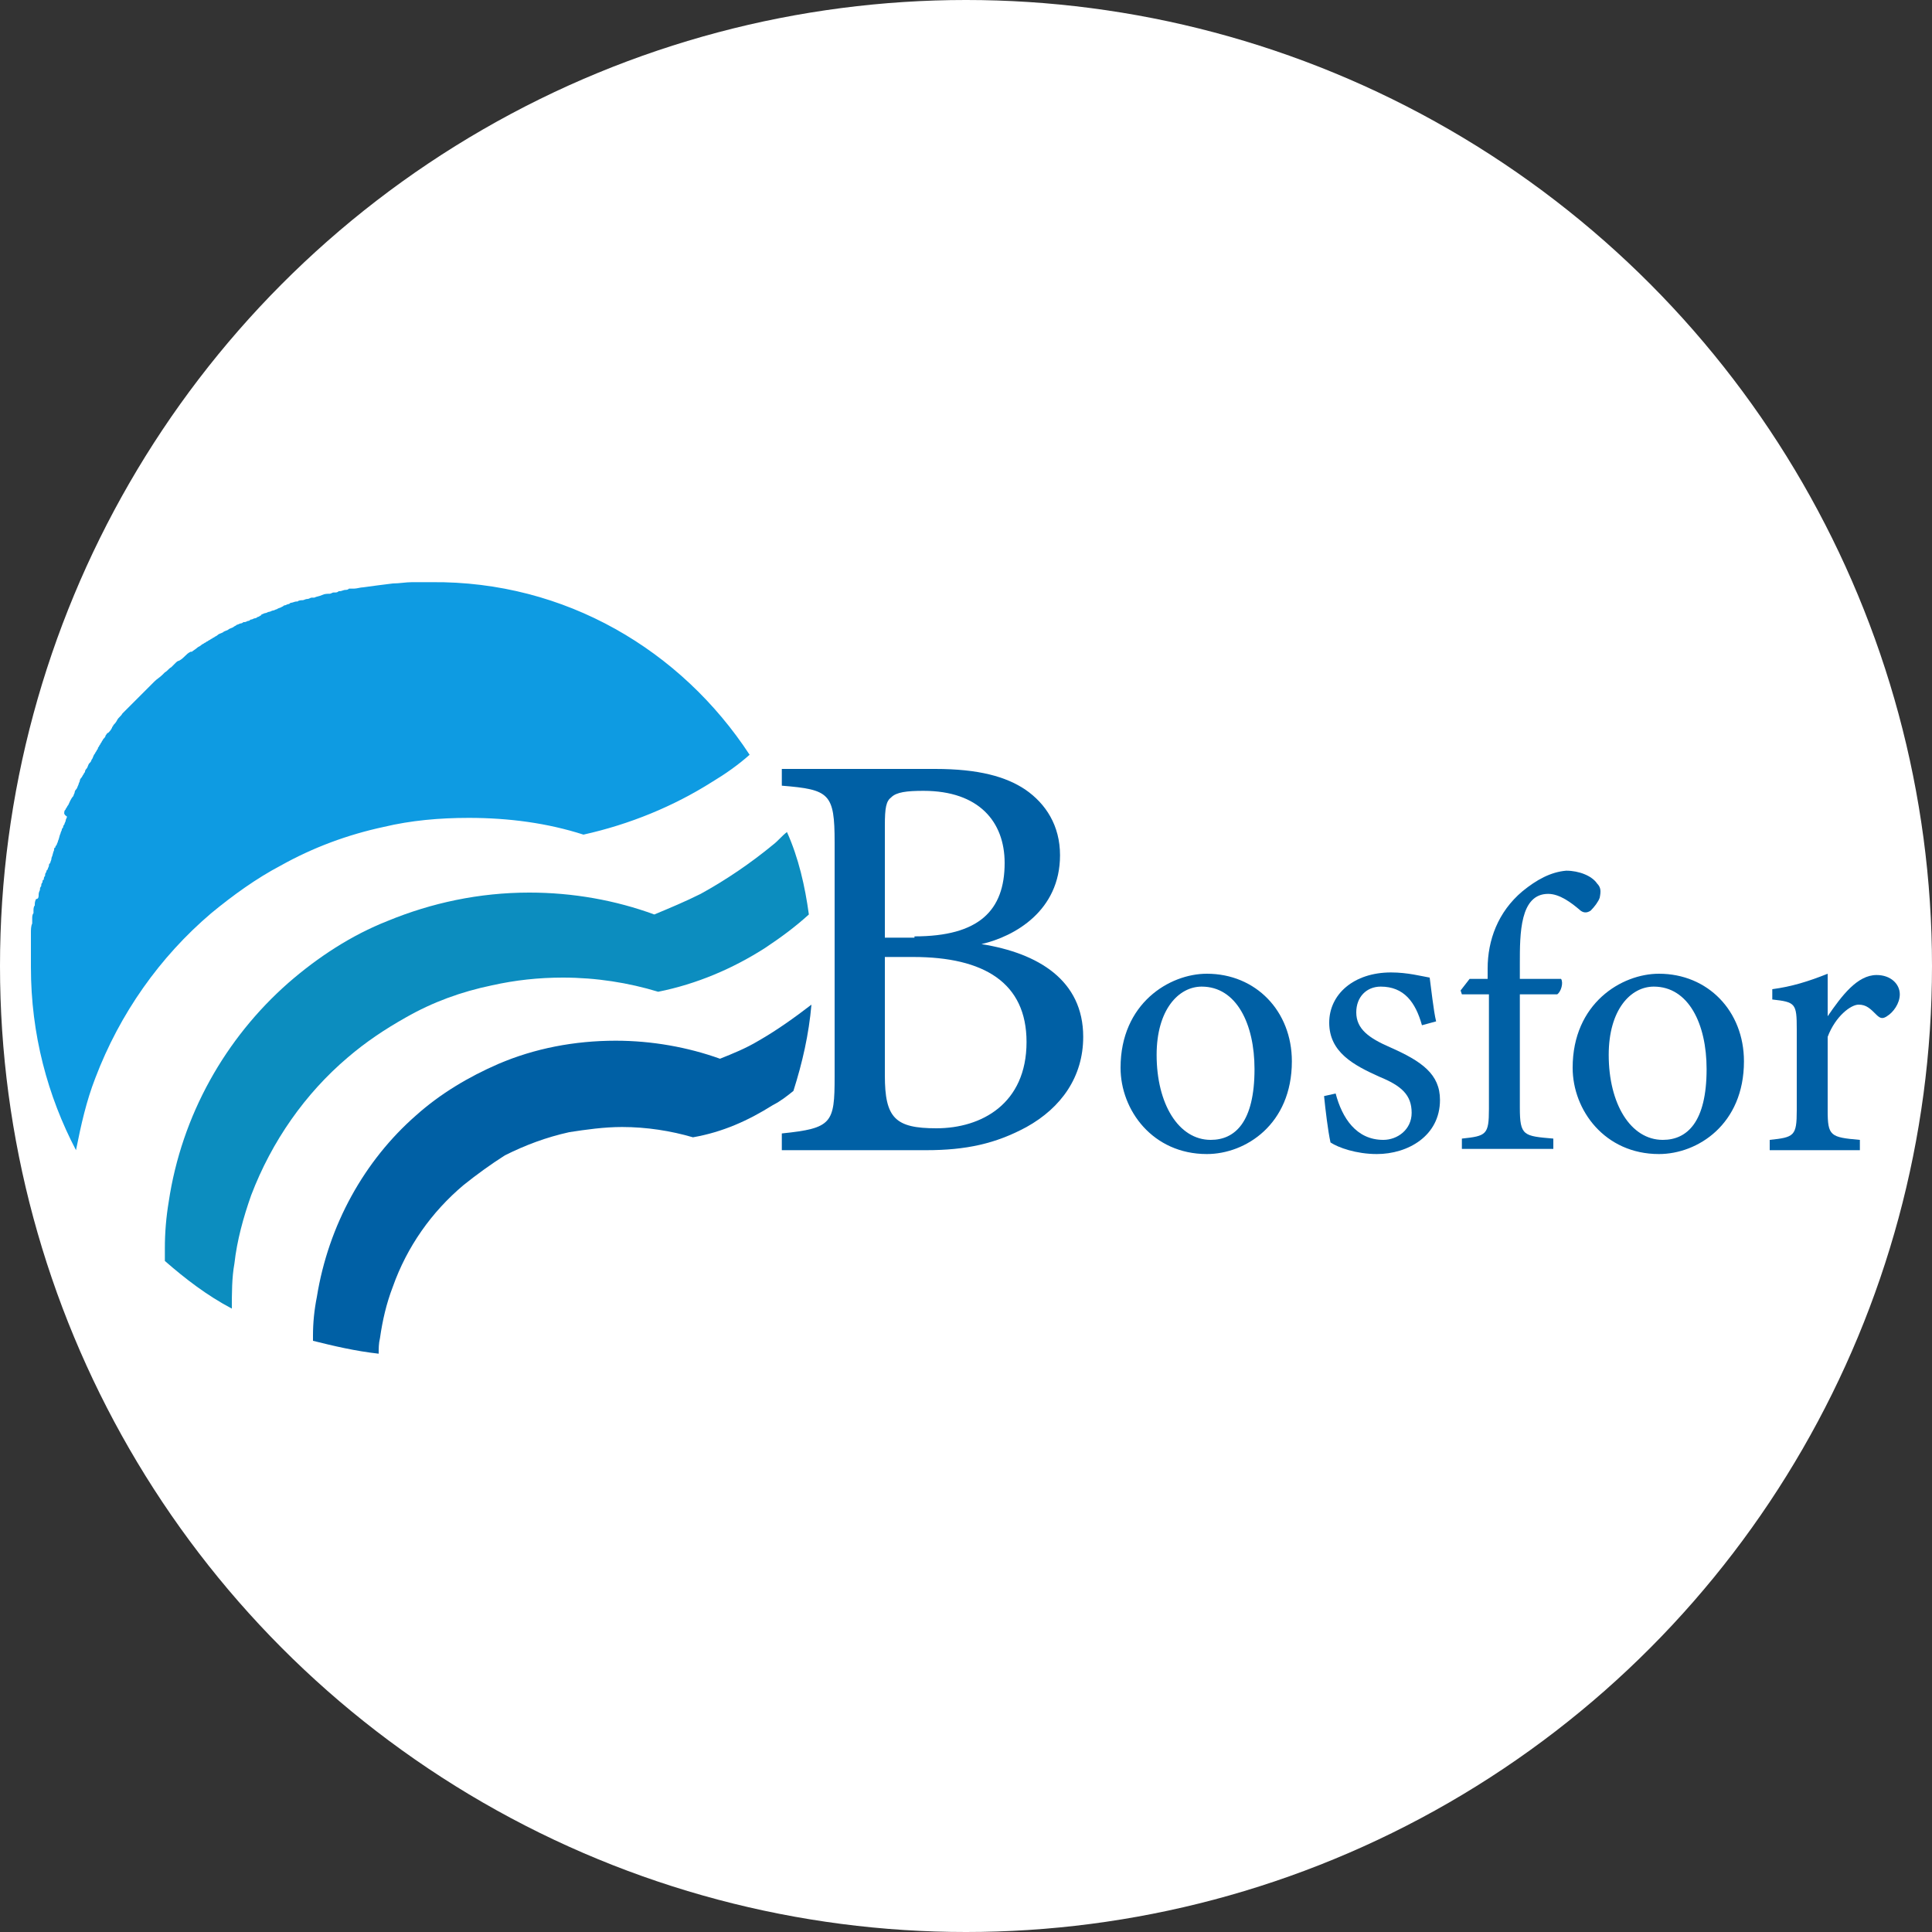
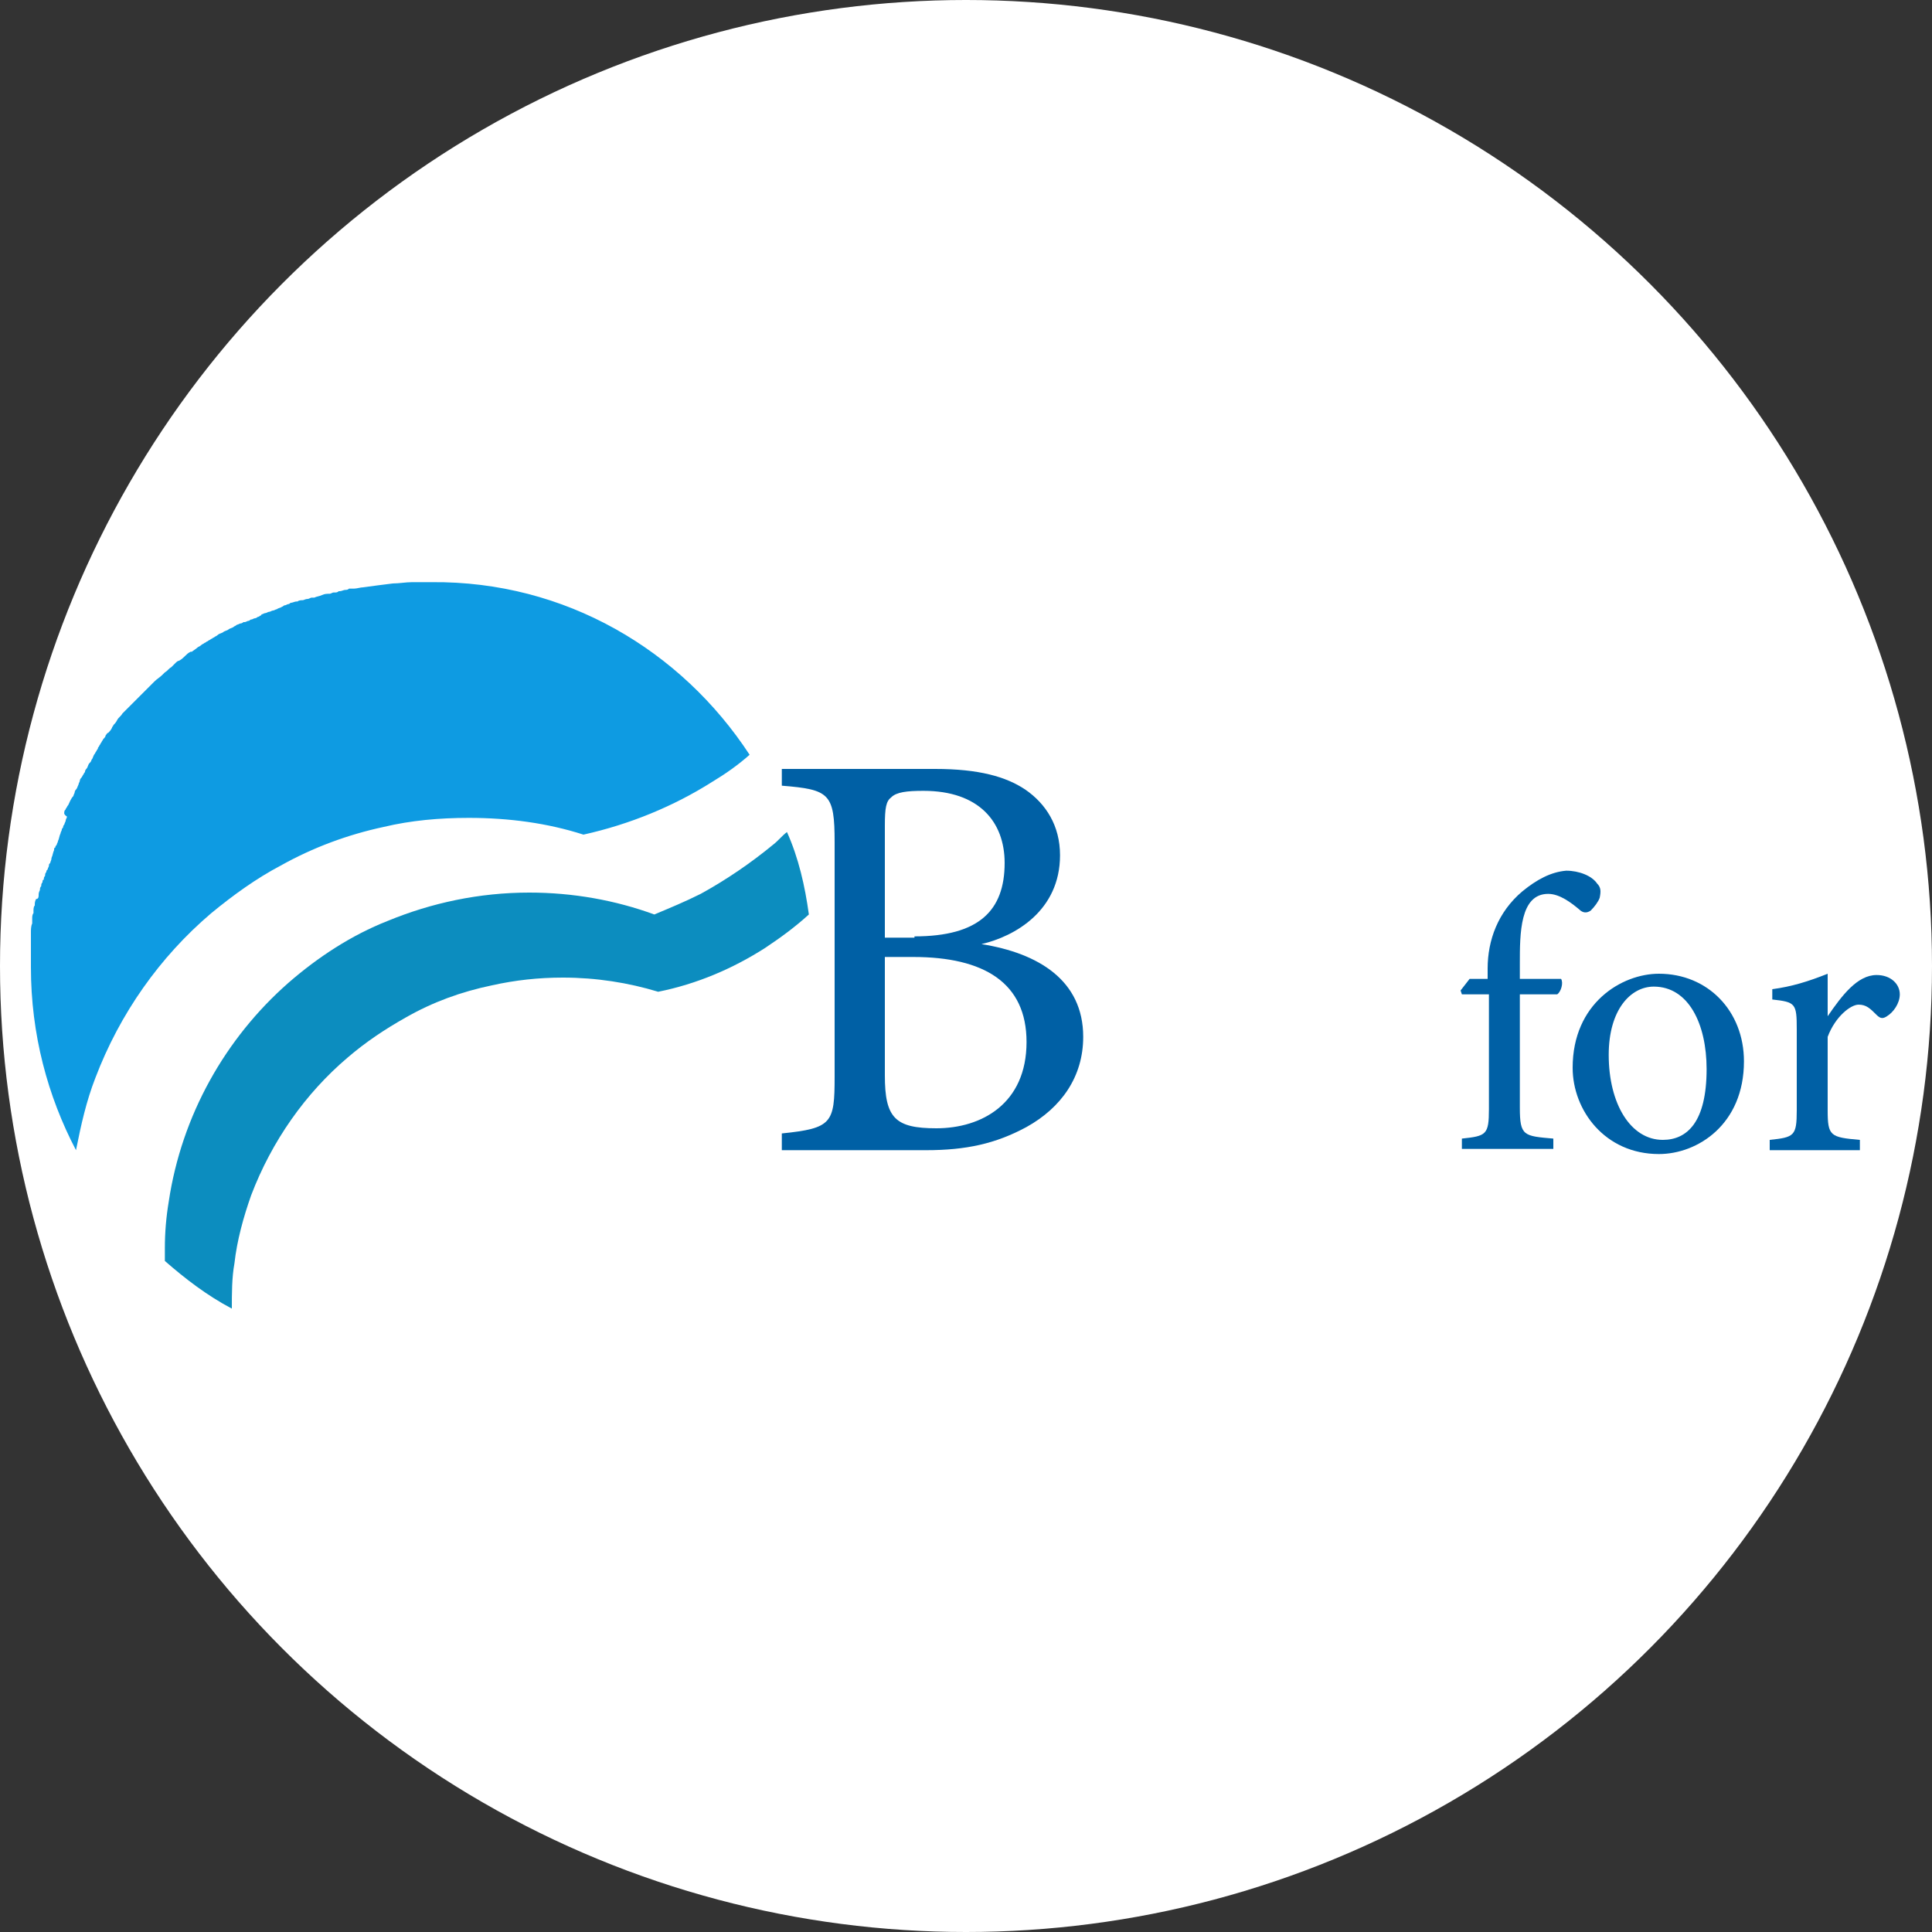
<svg xmlns="http://www.w3.org/2000/svg" version="1.1" id="Layer_1" x="0px" y="0px" width="150px" height="150px" viewBox="0 0 150 150" style="enable-background:new 0 0 150 150;" xml:space="preserve">
  <rect x="0" y="0" width="150" height="150" fill="#333333" stroke="none" />
  <style type="text/css">
	.st0{fill:#FFFFFF;}
	.st1{fill:#0060A5;}
	.st2{fill:#0E9BE2;}
	.st3{fill:#0C8DBF;}
</style>
  <circle class="st0" cx="75" cy="75" r="75" />
  <g>
    <g>
      <path class="st1" d="M76.2,73.3c4.4,0.7,7.9,2.8,7.9,7.2c0,3.1-1.7,5.5-4.4,7c-2.4,1.3-4.7,1.8-7.8,1.8H60.7V88    c3.9-0.4,4.1-0.8,4.1-4.4V65.4c0-3.8-0.4-4.1-4.1-4.4v-1.3h11.9c3.4,0,5.5,0.6,7,1.6c1.6,1.1,2.7,2.8,2.7,5.1    C82.3,70.7,78.8,72.7,76.2,73.3z M71,72.7c5,0,7-2,7-5.7c0-3.2-2-5.6-6.3-5.6c-1.3,0-2.1,0.1-2.5,0.5c-0.4,0.3-0.5,0.8-0.5,2.2    v8.7H71z M68.7,83.5c0,3.3,0.8,4.1,4,4.1c3.5,0,7-1.9,7-6.7c0-4.6-3.3-6.6-8.8-6.6h-2.2V83.5z" />
-       <path class="st1" d="M93.7,75.6c3.8,0,6.6,2.9,6.6,6.8c0,4.9-3.6,7.2-6.6,7.2c-4.2,0-6.7-3.4-6.7-6.7C87,77.9,90.8,75.6,93.7,75.6    z M93.3,76.6c-1.8,0-3.5,1.8-3.5,5.3c0,3.8,1.7,6.6,4.2,6.6c1.9,0,3.4-1.4,3.4-5.5C97.4,79.5,96,76.6,93.3,76.6z" />
-       <path class="st1" d="M110.4,79.6c-0.5-1.8-1.4-3-3.2-3c-1.1,0-1.9,0.8-1.9,2c0,1.3,1,2,2.6,2.7c2.5,1.1,3.9,2.1,3.9,4.1    c0,2.8-2.5,4.2-4.9,4.2c-1.6,0-3-0.5-3.6-0.9c-0.2-0.9-0.4-2.6-0.5-3.6l0.9-0.2c0.5,1.9,1.6,3.6,3.7,3.6c1.1,0,2.2-0.8,2.2-2.1    c0-1.4-0.8-2.1-2.5-2.8c-2-0.9-3.9-1.9-3.9-4.2c0-2.2,1.9-3.9,4.8-3.9c1.3,0,2.4,0.3,3,0.4c0.1,0.7,0.3,2.6,0.5,3.4L110.4,79.6z" />
      <path class="st1" d="M115.5,76v-0.8c0-2.2,0.8-4.4,2.7-6c1.1-0.9,2.2-1.5,3.4-1.6c1,0,2,0.4,2.4,1c0.3,0.3,0.3,0.6,0.2,1.1    c-0.1,0.3-0.4,0.7-0.7,1c-0.3,0.2-0.6,0.2-0.9-0.1c-0.6-0.5-1.5-1.2-2.4-1.2c-2.2,0-2.2,3.1-2.2,5.4V76h3.2c0.2,0.3,0,1-0.3,1.2    h-2.9V86c0,2.2,0.3,2.2,2.6,2.4v0.8h-7.1v-0.8c1.9-0.2,2.1-0.3,2.1-2.3v-8.9h-2.1l-0.1-0.3l0.7-0.9H115.5z" />
      <path class="st1" d="M128.8,75.6c3.8,0,6.6,2.9,6.6,6.8c0,4.9-3.6,7.2-6.6,7.2c-4.2,0-6.7-3.4-6.7-6.7    C122.1,77.9,125.9,75.6,128.8,75.6z M128.4,76.6c-1.8,0-3.5,1.8-3.5,5.3c0,3.8,1.7,6.6,4.2,6.6c1.9,0,3.4-1.4,3.4-5.5    C132.5,79.5,131.1,76.6,128.4,76.6z" />
      <path class="st1" d="M144.4,89.3h-7v-0.8c1.9-0.2,2.1-0.3,2.1-2.3v-6.3c0-2-0.1-2.1-1.9-2.3v-0.8c1.5-0.2,2.8-0.6,4.3-1.2    c0,1,0,2.3,0,3.3c1.1-1.6,2.3-3.2,3.8-3.2c1.1,0,1.8,0.7,1.8,1.5c0,0.7-0.5,1.4-1,1.7c-0.3,0.2-0.5,0.2-0.8-0.1    c-0.5-0.5-0.8-0.8-1.4-0.8c-0.6,0-1.8,0.9-2.4,2.5v5.7c0,2,0.2,2.1,2.5,2.3V89.3z" />
    </g>
    <g>
      <path class="st2" d="M58.2,58.6c-0.9,0.8-1.9,1.5-2.9,2.1c-3,1.9-6.4,3.3-10,4.1c-2.8-0.9-5.8-1.3-8.9-1.3c-2.3,0-4.5,0.2-6.6,0.7    c-2.8,0.6-5.5,1.6-8,3c-1.9,1-3.7,2.3-5.4,3.7c-4,3.4-7.1,7.8-9,12.8c-0.7,1.8-1.1,3.6-1.5,5.6c-2.2-4.2-3.5-9-3.5-14.2    c0-0.5,0-1,0-1.5c0-0.1,0-0.2,0-0.3c0-0.1,0-0.1,0-0.2c0-0.1,0-0.2,0-0.3c0,0,0-0.1,0-0.1c0-0.1,0-0.2,0-0.3c0-0.2,0-0.5,0.1-0.7    c0-0.1,0-0.2,0-0.4c0-0.1,0-0.3,0.1-0.4c0-0.1,0-0.1,0-0.2c0-0.1,0-0.3,0.1-0.4c0-0.2,0-0.3,0.1-0.5C3,69.8,3,69.6,3,69.5    c0-0.1,0-0.2,0.1-0.4c0-0.1,0-0.2,0.1-0.3c0-0.1,0-0.2,0.1-0.3c0-0.1,0-0.2,0.1-0.2c0-0.1,0-0.2,0.1-0.3c0-0.1,0-0.2,0.1-0.3    c0-0.1,0-0.1,0.1-0.2c0-0.1,0.1-0.2,0.1-0.3c0,0,0,0,0,0c0-0.1,0-0.1,0.1-0.2c0-0.1,0.1-0.2,0.1-0.4c0.1-0.2,0.1-0.4,0.2-0.6    c0,0,0,0,0,0c0-0.1,0-0.2,0.1-0.2c0,0,0,0,0,0c0-0.1,0-0.1,0.1-0.2c0-0.1,0.1-0.2,0.1-0.3c0.1-0.2,0.1-0.4,0.2-0.6    c0-0.1,0.1-0.2,0.1-0.3c0-0.1,0.1-0.1,0.1-0.2c0-0.1,0.1-0.2,0.1-0.2c0-0.1,0.1-0.2,0.1-0.3c0-0.1,0.1-0.2,0.1-0.3    C4.9,63.2,5,63.1,5,63c0-0.1,0.1-0.1,0.1-0.2c0.1-0.1,0.1-0.2,0.2-0.3c0.1-0.2,0.2-0.5,0.4-0.7c0-0.1,0.1-0.2,0.1-0.3    c0-0.1,0.1-0.2,0.1-0.2c0.1-0.1,0.1-0.2,0.2-0.4c0-0.1,0.1-0.2,0.1-0.3c0-0.1,0.1-0.2,0.1-0.2c0,0,0,0,0,0    c0.1-0.1,0.1-0.2,0.2-0.3c0-0.1,0.1-0.1,0.1-0.2c0-0.1,0.1-0.2,0.1-0.2c0.1-0.1,0.1-0.2,0.2-0.4C7,59.2,7.1,59.1,7.1,59    c0.1-0.1,0.1-0.2,0.2-0.4c0.1-0.1,0.1-0.2,0.2-0.3c0-0.1,0.1-0.1,0.1-0.2c0,0,0,0,0,0c0-0.1,0.1-0.1,0.1-0.2    c0.1-0.1,0.1-0.2,0.2-0.3c0-0.1,0.1-0.1,0.1-0.2c0.1-0.1,0.2-0.2,0.2-0.3c0.1-0.1,0.1-0.2,0.2-0.2c0.1-0.1,0.2-0.2,0.3-0.4    c0-0.1,0.1-0.1,0.1-0.2c0.1-0.1,0.2-0.2,0.3-0.4c0.1-0.2,0.3-0.3,0.4-0.5c0.1-0.1,0.2-0.2,0.3-0.3c0,0,0,0,0,0    c0.1-0.1,0.2-0.2,0.3-0.3c0.1-0.1,0.1-0.1,0.2-0.2c0,0,0,0,0,0c0.1-0.1,0.2-0.2,0.3-0.3c0.1-0.1,0.1-0.1,0.2-0.2    c0.1-0.1,0.2-0.2,0.3-0.3c0.1-0.1,0.1-0.1,0.2-0.2c0.1-0.1,0.2-0.2,0.3-0.3c0.1-0.1,0.1-0.1,0.2-0.2c0.1-0.1,0.1-0.1,0.2-0.2    c0.2-0.2,0.4-0.3,0.6-0.5c0.1-0.1,0.1-0.1,0.2-0.2c0.2-0.1,0.3-0.3,0.5-0.4c0.1-0.1,0.1-0.1,0.2-0.2c0,0,0,0,0,0c0,0,0,0,0.1-0.1    c0.1-0.1,0.2-0.2,0.3-0.2c0.2-0.1,0.4-0.3,0.5-0.4c0.1-0.1,0.2-0.2,0.4-0.3c0,0,0,0,0.1,0c0.1-0.1,0.3-0.2,0.4-0.3    c0.1-0.1,0.2-0.1,0.3-0.2c0.1-0.1,0.2-0.1,0.3-0.2c0.1,0,0.1-0.1,0.2-0.1c0.1-0.1,0.2-0.1,0.3-0.2c0,0,0,0,0,0    c0.1,0,0.1-0.1,0.2-0.1c0,0,0,0,0,0c0.1-0.1,0.2-0.1,0.3-0.2c0.1-0.1,0.2-0.1,0.4-0.2h0c0.1-0.1,0.2-0.1,0.4-0.2    c0.1-0.1,0.2-0.1,0.4-0.2c0.1-0.1,0.2-0.1,0.3-0.2c0.1,0,0.2-0.1,0.3-0.1c0.1,0,0.2-0.1,0.2-0.1c0,0,0.1,0,0.1,0    c0.1,0,0.2-0.1,0.3-0.1c0.1,0,0.1-0.1,0.2-0.1c0.1,0,0.2-0.1,0.3-0.1c0.1,0,0.2-0.1,0.2-0.1c0.1,0,0.2-0.1,0.2-0.1    c0,0,0.1,0,0.1-0.1c0.1,0,0.2-0.1,0.3-0.1c0.1,0,0.2-0.1,0.3-0.1c0.1,0,0.2-0.1,0.3-0.1c0.1,0,0.2-0.1,0.3-0.1    c0.1-0.1,0.3-0.1,0.4-0.2c0.1,0,0.1-0.1,0.2-0.1c0.1,0,0.2-0.1,0.3-0.1c0.1,0,0.1-0.1,0.2-0.1c0.1,0,0.3-0.1,0.4-0.1    c0,0,0.1,0,0.1,0c0.1-0.1,0.3-0.1,0.4-0.1c0.1,0,0.2-0.1,0.4-0.1c0.1,0,0.2-0.1,0.3-0.1c0.1,0,0.1,0,0.2,0    c0.2-0.1,0.4-0.1,0.6-0.2c0.2-0.1,0.4-0.1,0.6-0.1c0.1,0,0.2-0.1,0.3-0.1c0,0,0.1,0,0.1,0c0.1,0,0.2,0,0.3-0.1c0,0,0.1,0,0.1,0    c0.1,0,0.3-0.1,0.4-0.1c0.1,0,0.2,0,0.3-0.1c0,0,0.1,0,0.1,0c0,0,0,0,0,0c0.1,0,0.2,0,0.2,0c0,0,0.1,0,0.1,0    c0.2,0,0.5-0.1,0.7-0.1c0.7-0.1,1.5-0.2,2.3-0.3c0.5,0,1-0.1,1.5-0.1c0.1,0,0.3,0,0.4,0c0.1,0,0.2,0,0.3,0c0.1,0,0.3,0,0.4,0    c0.1,0,0.3,0,0.4,0h0C43.9,45.1,52.9,50.5,58.2,58.6z" />
      <path class="st3" d="M62.8,71L62.8,71c-1.1,1-2.2,1.8-3.4,2.6c-2.5,1.6-5.3,2.8-8.3,3.4c-2.3-0.7-4.8-1.1-7.4-1.1    c-1.9,0-3.7,0.2-5.5,0.6c-2.4,0.5-4.6,1.3-6.7,2.5c-1.6,0.9-3.1,1.9-4.5,3.1c-3.3,2.8-5.9,6.5-7.5,10.7c-0.6,1.7-1.1,3.5-1.3,5.3    c-0.2,1.1-0.2,2.3-0.2,3.5v0c-1.9-1-3.6-2.3-5.2-3.7c0-0.1,0-0.2,0-0.3c0-0.2,0-0.4,0-0.7c0-1.2,0.1-2.4,0.3-3.6    c1-6.7,4.4-12.7,9.3-17c2.3-2,4.9-3.7,7.7-4.8c3.4-1.4,7.1-2.2,11-2.2c3.4,0,6.7,0.6,9.7,1.7c1.2-0.5,2.4-1,3.6-1.6    c2-1.1,3.9-2.4,5.6-3.8c0.4-0.3,0.7-0.7,1.1-1C62,66.6,62.5,68.8,62.8,71z" />
-       <path class="st1" d="M63,78c-0.2,2.3-0.7,4.5-1.4,6.7c-0.5,0.4-1,0.8-1.6,1.1c-1.9,1.2-3.9,2.1-6.2,2.5c-1.7-0.5-3.6-0.8-5.5-0.8    c-1.4,0-2.8,0.2-4.1,0.4c-1.8,0.4-3.4,1-5,1.8C38.1,90.4,37,91.2,36,92c-2.5,2.1-4.4,4.8-5.5,7.9c-0.5,1.3-0.8,2.6-1,4    c-0.1,0.4-0.1,0.8-0.1,1.2c-1.8-0.2-3.5-0.6-5.1-1c0-0.1,0-0.3,0-0.4c0-1,0.1-2,0.3-3c0.9-5.6,3.7-10.6,7.7-14.1    c1.9-1.7,4.1-3,6.4-4c2.8-1.2,5.9-1.8,9.1-1.8c2.8,0,5.6,0.5,8.1,1.4c1-0.4,2-0.8,3-1.4C60.3,80,61.7,79,63,78z" />
    </g>
  </g>
</svg>